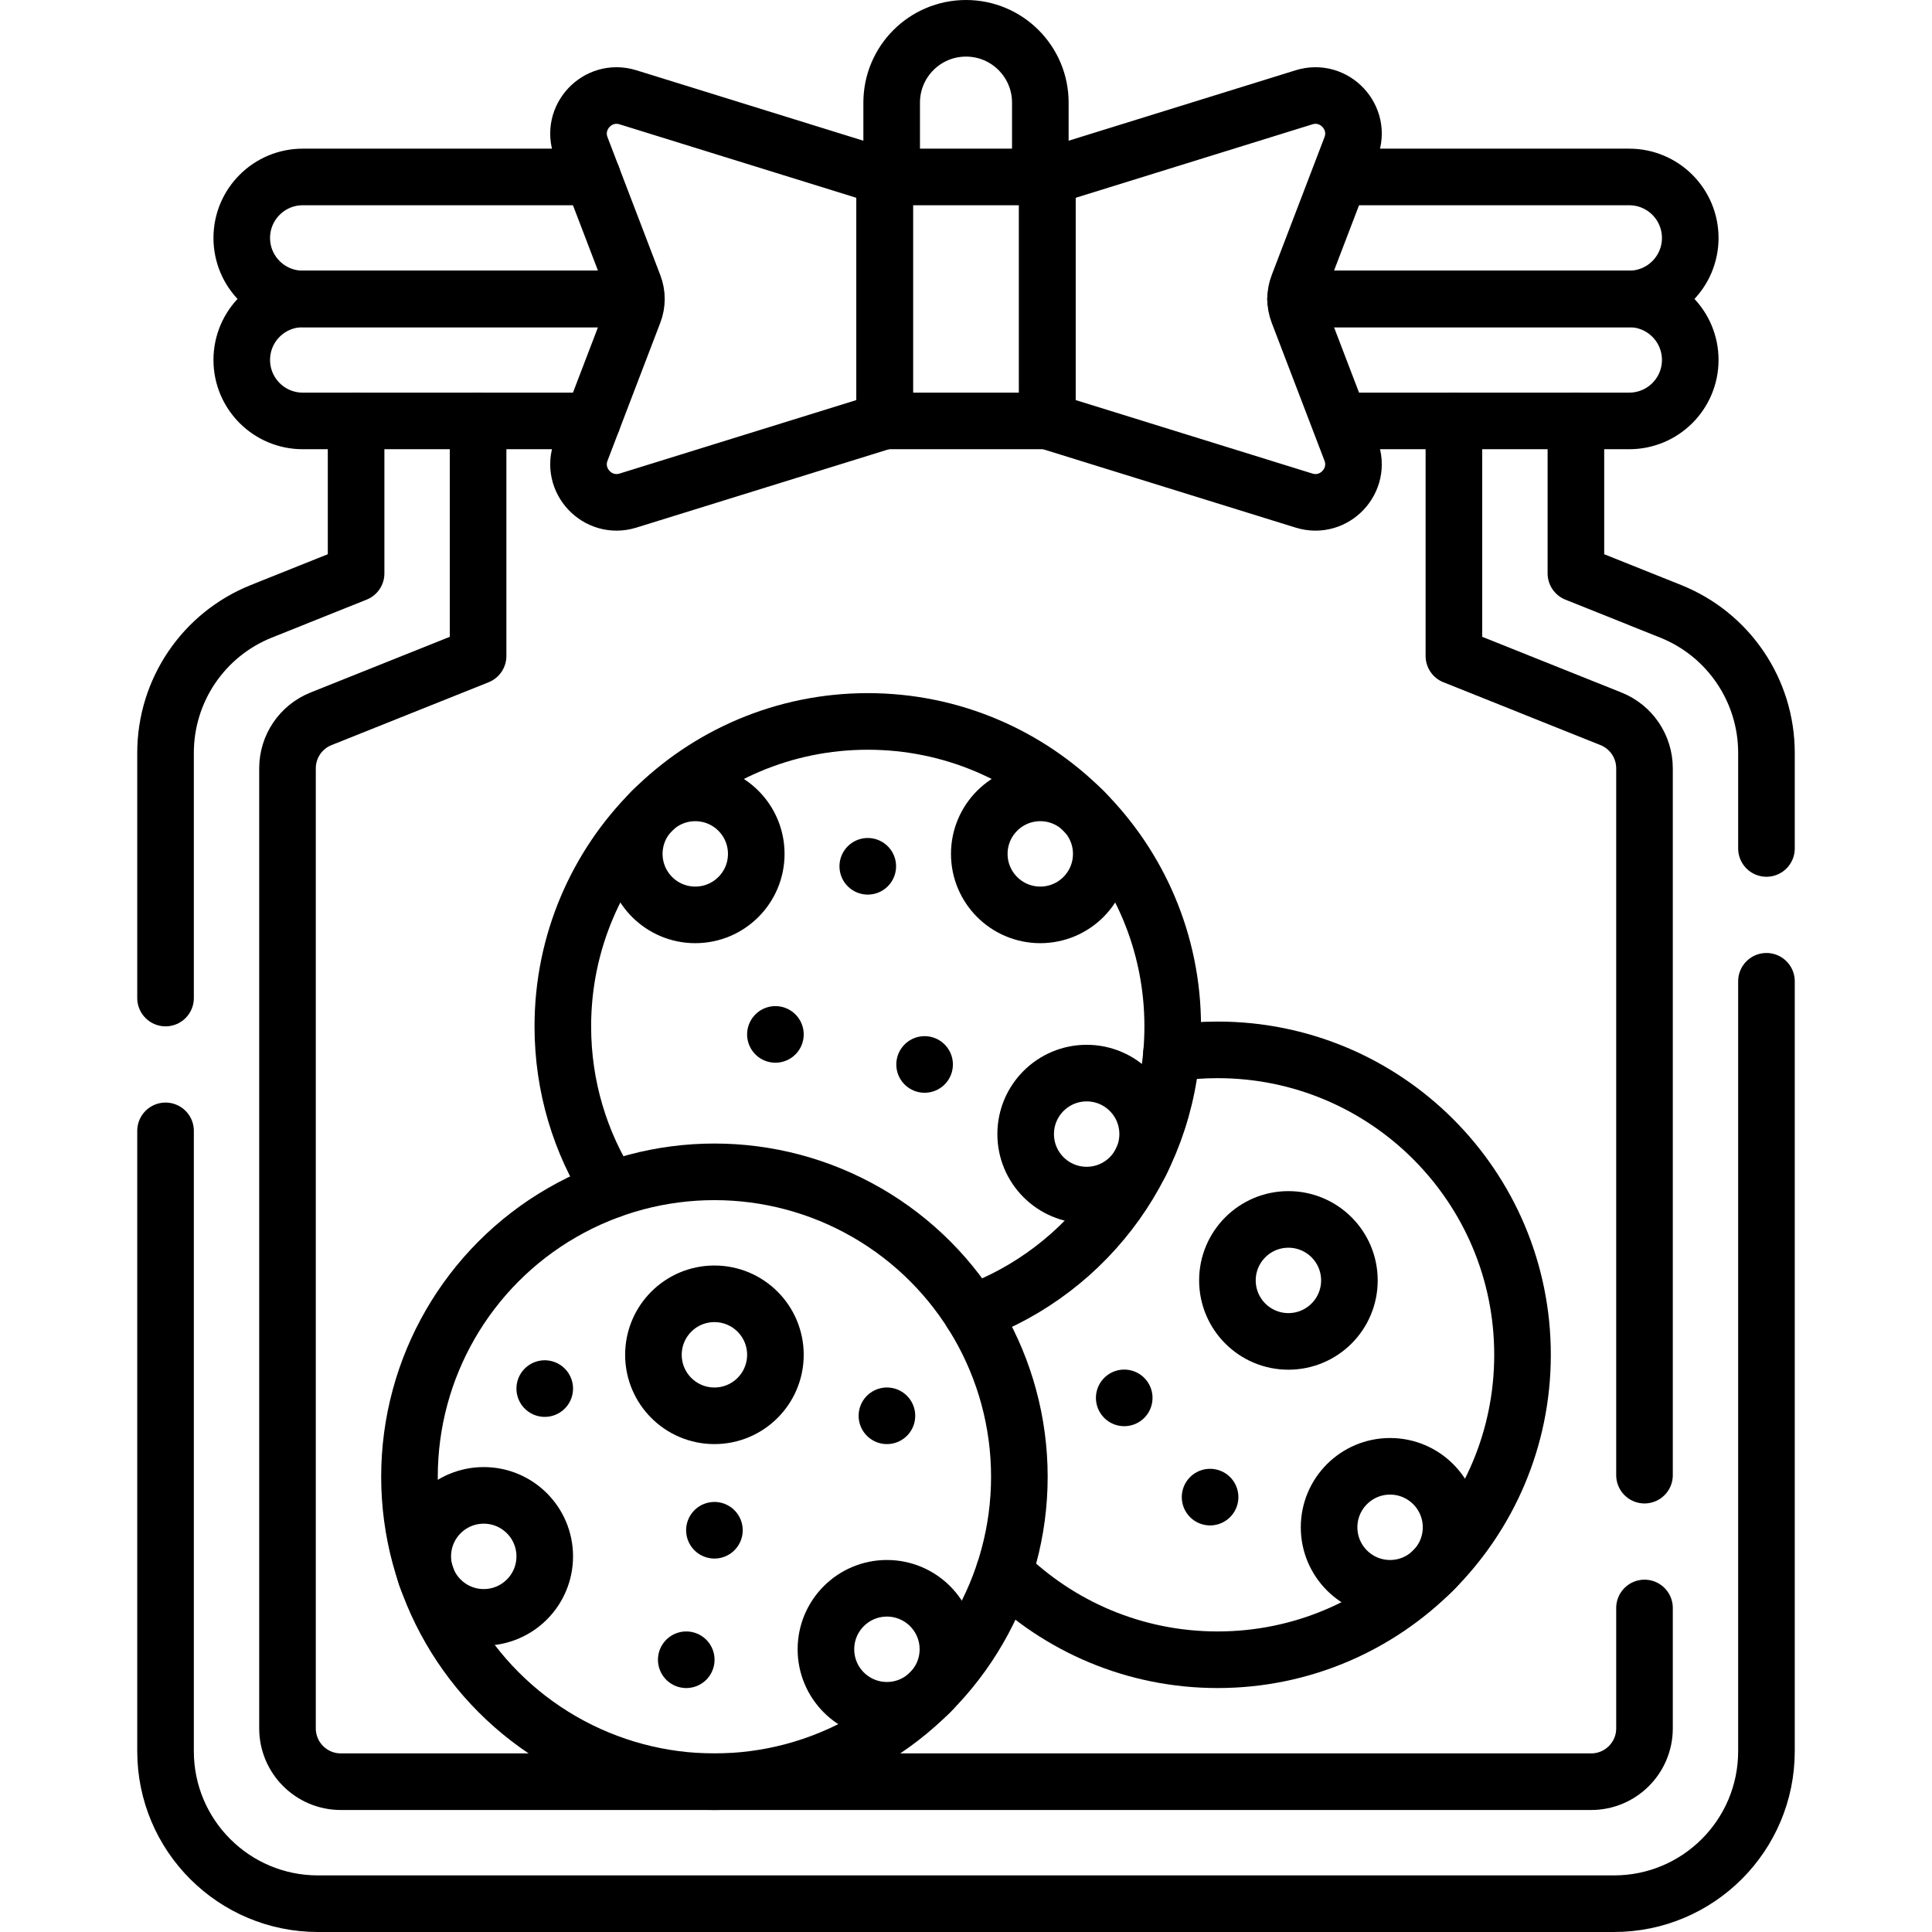
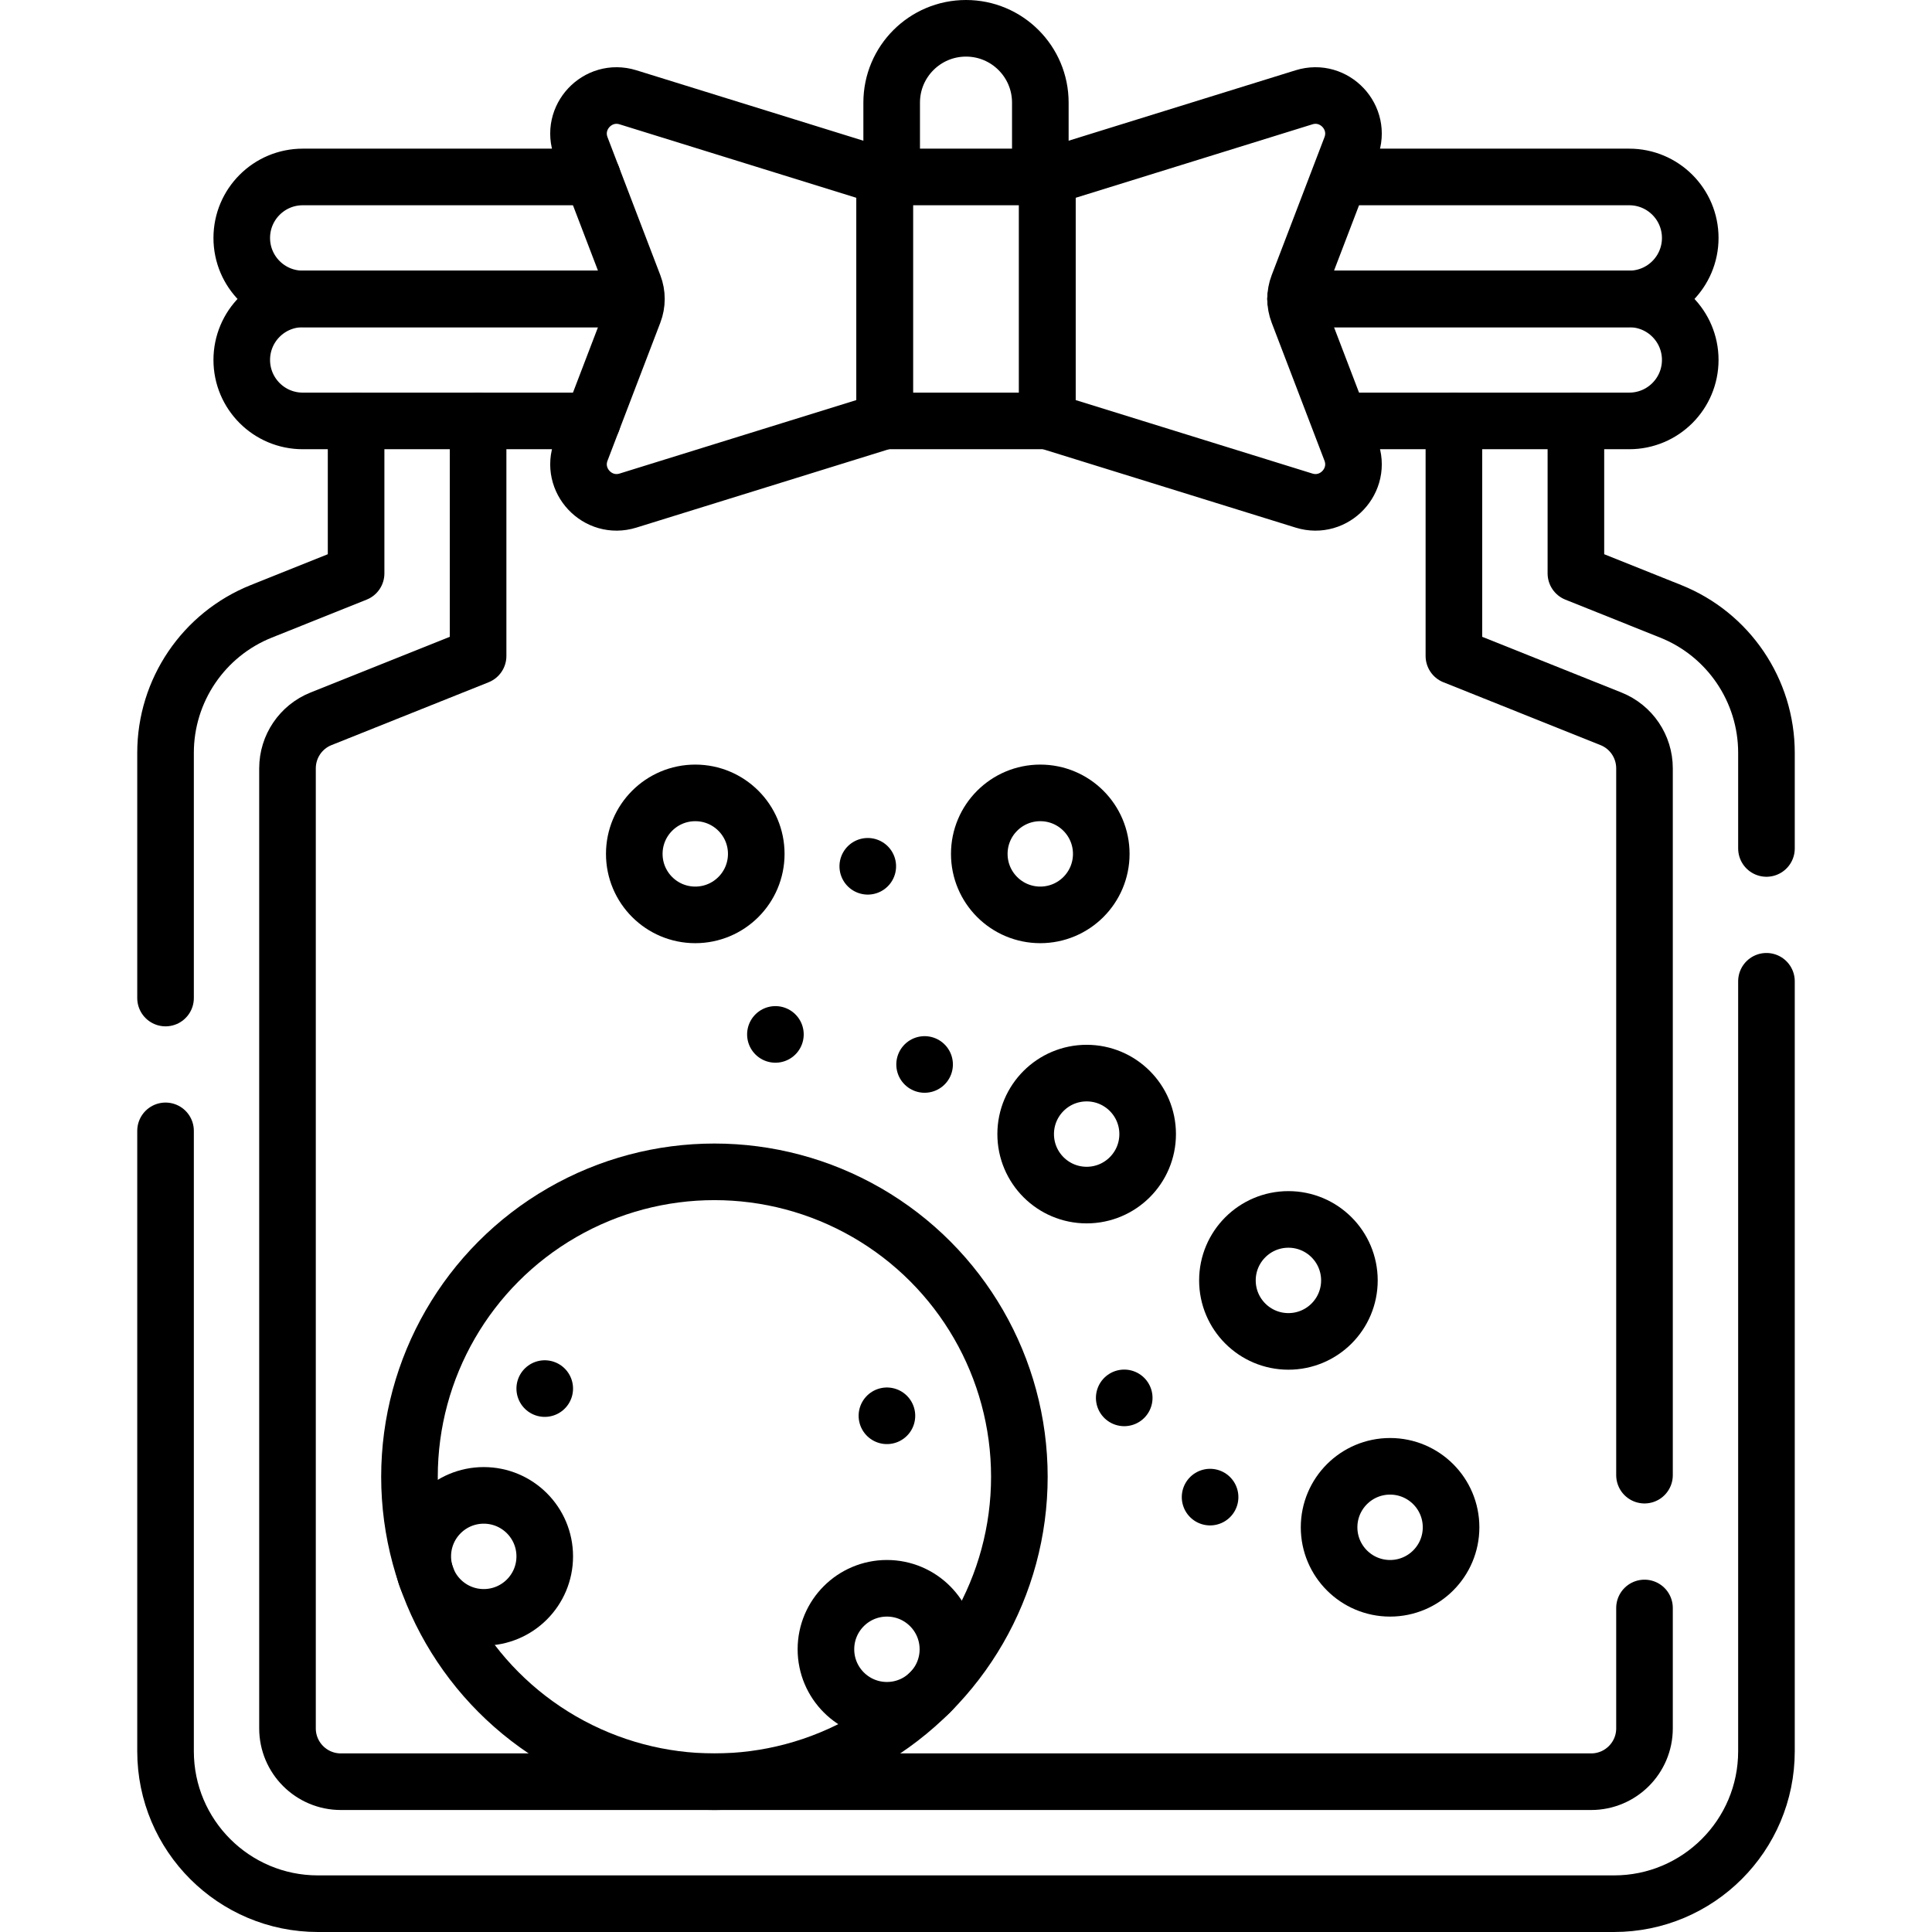
<svg xmlns="http://www.w3.org/2000/svg" version="1.1" id="Capa_1" x="0px" y="0px" viewBox="0 0 512 512" style="enable-background:new 0 0 512 512;" xml:space="preserve">
  <g>
    <g>
      <path style="fill:none;stroke:#000000;stroke-width:15;stroke-linecap:round;stroke-linejoin:round;stroke-miterlimit:10;" d="&#10;&#09;&#09;&#09;M417.63,111.55v40.4l25.1,10.05c15.34,6.13,25.4,20.99,25.4,37.51v25.34" />
      <path style="fill:none;stroke:#000000;stroke-width:15;stroke-linecap:round;stroke-linejoin:round;stroke-miterlimit:10;" d="&#10;&#09;&#09;&#09;M94.37,111.55v40.4L69.27,162c-15.34,6.13-25.4,20.99-25.4,37.51v64.98" />
      <path style="fill:none;stroke:#000000;stroke-width:15;stroke-linecap:round;stroke-linejoin:round;stroke-miterlimit:10;" d="&#10;&#09;&#09;&#09;M468.13,260.05v204.04c0,22.32-18.09,40.41-40.4,40.41H84.27c-22.31,0-40.4-18.09-40.4-40.41v-164.4" />
      <path style="fill:none;stroke:#000000;stroke-width:15;stroke-linecap:round;stroke-linejoin:round;stroke-miterlimit:10;" d="&#10;&#09;&#09;&#09;M435.81,426.13v31.9c0,7.81-6.33,14.14-14.14,14.14H90.33c-7.81,0-14.14-6.33-14.14-14.14V203.62c0-5.79,3.52-10.99,8.89-13.13&#10;&#09;&#09;&#09;l41.62-16.65v-62.29" />
      <path style="fill:none;stroke:#000000;stroke-width:15;stroke-linecap:round;stroke-linejoin:round;stroke-miterlimit:10;" d="&#10;&#09;&#09;&#09;M385.3,111.55v62.29l41.62,16.65c5.37,2.14,8.89,7.34,8.89,13.13v187.31" />
      <path style="fill:none;stroke:#000000;stroke-width:15;stroke-linecap:round;stroke-linejoin:round;stroke-miterlimit:10;" d="&#10;&#09;&#09;&#09;M236.302,46.896V27.198C236.302,16.319,245.121,7.5,256,7.5h0c10.879,0,19.698,8.819,19.698,19.698v19.698" />
-       <path style="fill:none;stroke:#000000;stroke-width:15;stroke-linecap:round;stroke-linejoin:round;stroke-miterlimit:10;" d="&#10;&#09;&#09;&#09;M310.468,279.143c3.98-0.606,8.051-0.919,12.203-0.919c44.629,0,80.813,36.184,80.813,80.813S367.3,439.85,322.671,439.85&#10;&#09;&#09;&#09;c-22.032,0-42.013-8.829-56.589-23.123" />
      <circle style="fill:none;stroke:#000000;stroke-width:15;stroke-linecap:round;stroke-linejoin:round;stroke-miterlimit:10;" cx="368.385" cy="404.751" r="16.163" />
      <circle style="fill:none;stroke:#000000;stroke-width:15;stroke-linecap:round;stroke-linejoin:round;stroke-miterlimit:10;" cx="341.444" cy="339.322" r="16.163" />
      <line style="fill:none;stroke:#000000;stroke-width:15;stroke-linecap:round;stroke-linejoin:round;stroke-miterlimit:10;" x1="297.931" y1="370.453" x2="297.931" y2="370.453" />
      <line style="fill:none;stroke:#000000;stroke-width:15;stroke-linecap:round;stroke-linejoin:round;stroke-miterlimit:10;" x1="320.685" y1="396.75" x2="320.685" y2="396.75" />
-       <path style="fill:none;stroke:#000000;stroke-width:15;stroke-linecap:round;stroke-linejoin:round;stroke-miterlimit:10;" d="&#10;&#09;&#09;&#09;M257.525,347.996c31.062-11.263,53.256-41.033,53.256-75.995c0-44.629-36.184-80.813-80.813-80.813s-80.813,36.184-80.813,80.813&#10;&#09;&#09;&#09;c0,15.971,4.627,30.85,12.617,43.376" />
      <circle style="fill:none;stroke:#000000;stroke-width:15;stroke-linecap:round;stroke-linejoin:round;stroke-miterlimit:10;" cx="287.977" cy="300.546" r="16.163" />
      <circle style="fill:none;stroke:#000000;stroke-width:15;stroke-linecap:round;stroke-linejoin:round;stroke-miterlimit:10;" cx="184.254" cy="226.289" r="16.163" />
      <circle style="fill:none;stroke:#000000;stroke-width:15;stroke-linecap:round;stroke-linejoin:round;stroke-miterlimit:10;" cx="275.684" cy="226.289" r="16.163" />
      <line style="fill:none;stroke:#000000;stroke-width:15;stroke-linecap:round;stroke-linejoin:round;stroke-miterlimit:10;" x1="205.492" y1="274.129" x2="205.492" y2="274.129" />
      <line style="fill:none;stroke:#000000;stroke-width:15;stroke-linecap:round;stroke-linejoin:round;stroke-miterlimit:10;" x1="229.969" y1="229.577" x2="229.969" y2="229.577" />
      <line style="fill:none;stroke:#000000;stroke-width:15;stroke-linecap:round;stroke-linejoin:round;stroke-miterlimit:10;" x1="245.029" y1="282.093" x2="245.029" y2="282.093" />
      <path style="fill:none;stroke:#000000;stroke-width:15;stroke-linecap:round;stroke-linejoin:round;stroke-miterlimit:10;" d="&#10;&#09;&#09;&#09;M356.008,46.896h75.761c8.926,0,16.163,7.236,16.163,16.163v0c0,8.926-7.236,16.163-16.163,16.163h-88.426" />
      <path style="fill:none;stroke:#000000;stroke-width:15;stroke-linecap:round;stroke-linejoin:round;stroke-miterlimit:10;" d="&#10;&#09;&#09;&#09;M167.382,79.222h-87.15c-8.926,0-16.163-7.236-16.163-16.163v0c0-8.926,7.236-16.163,16.163-16.163h76.771" />
      <path style="fill:none;stroke:#000000;stroke-width:15;stroke-linecap:round;stroke-linejoin:round;stroke-miterlimit:10;" d="&#10;&#09;&#09;&#09;M356.008,111.547h75.761c8.926,0,16.163-7.236,16.163-16.163v0c0-8.926-7.236-16.163-16.163-16.163h-88.426" />
      <path style="fill:none;stroke:#000000;stroke-width:15;stroke-linecap:round;stroke-linejoin:round;stroke-miterlimit:10;" d="&#10;&#09;&#09;&#09;M167.382,79.222h-87.15c-8.926,0-16.163,7.236-16.163,16.163v0c0,8.926,7.236,16.163,16.163,16.163h76.771" />
      <circle style="fill:none;stroke:#000000;stroke-width:15;stroke-linecap:round;stroke-linejoin:round;stroke-miterlimit:10;" cx="189.329" cy="391.362" r="80.813" />
-       <circle style="fill:none;stroke:#000000;stroke-width:15;stroke-linecap:round;stroke-linejoin:round;stroke-miterlimit:10;" cx="189.329" cy="359.037" r="16.163" />
      <circle style="fill:none;stroke:#000000;stroke-width:15;stroke-linecap:round;stroke-linejoin:round;stroke-miterlimit:10;" cx="128.2" cy="412.454" r="16.163" />
      <circle style="fill:none;stroke:#000000;stroke-width:15;stroke-linecap:round;stroke-linejoin:round;stroke-miterlimit:10;" cx="235.044" cy="437.077" r="16.163" />
      <line style="fill:none;stroke:#000000;stroke-width:15;stroke-linecap:round;stroke-linejoin:round;stroke-miterlimit:10;" x1="235.044" y1="375.199" x2="235.044" y2="375.199" />
-       <line style="fill:none;stroke:#000000;stroke-width:15;stroke-linecap:round;stroke-linejoin:round;stroke-miterlimit:10;" x1="181.864" y1="439.85" x2="181.864" y2="439.85" />
      <line style="fill:none;stroke:#000000;stroke-width:15;stroke-linecap:round;stroke-linejoin:round;stroke-miterlimit:10;" x1="144.362" y1="367.988" x2="144.362" y2="367.988" />
-       <line style="fill:none;stroke:#000000;stroke-width:15;stroke-linecap:round;stroke-linejoin:round;stroke-miterlimit:10;" x1="189.329" y1="405.531" x2="189.329" y2="405.531" />
      <g>
        <path style="fill:none;stroke:#000000;stroke-width:15;stroke-linecap:round;stroke-linejoin:round;stroke-miterlimit:10;" d="&#10;&#09;&#09;&#09;&#09;M166.426,132.658l68.024-21.111v-64.65l-68.024-21.111c-8.052-2.499-15.442,5.384-12.429,13.258l13.993,36.568&#10;&#09;&#09;&#09;&#09;c0.89,2.325,0.89,4.896,0,7.22L153.998,119.4C150.984,127.274,158.374,135.157,166.426,132.658z" />
      </g>
      <g>
        <path style="fill:none;stroke:#000000;stroke-width:15;stroke-linecap:round;stroke-linejoin:round;stroke-miterlimit:10;" d="&#10;&#09;&#09;&#09;&#09;M345.574,132.658l-68.024-21.111v-64.65l68.024-21.111c8.052-2.499,15.442,5.384,12.429,13.258l-13.993,36.568&#10;&#09;&#09;&#09;&#09;c-0.89,2.325-0.89,4.896,0,7.22l13.993,36.568C361.016,127.274,353.626,135.157,345.574,132.658z" />
      </g>
      <rect x="234.45" y="46.896" style="fill:none;stroke:#000000;stroke-width:15;stroke-linecap:round;stroke-linejoin:round;stroke-miterlimit:10;" width="43.1" height="64.65" />
    </g>
  </g>
  <g>
</g>
  <g>
</g>
  <g>
</g>
  <g>
</g>
  <g>
</g>
  <g>
</g>
  <g>
</g>
  <g>
</g>
  <g>
</g>
  <g>
</g>
  <g>
</g>
  <g>
</g>
  <g>
</g>
  <g>
</g>
  <g>
</g>
</svg>